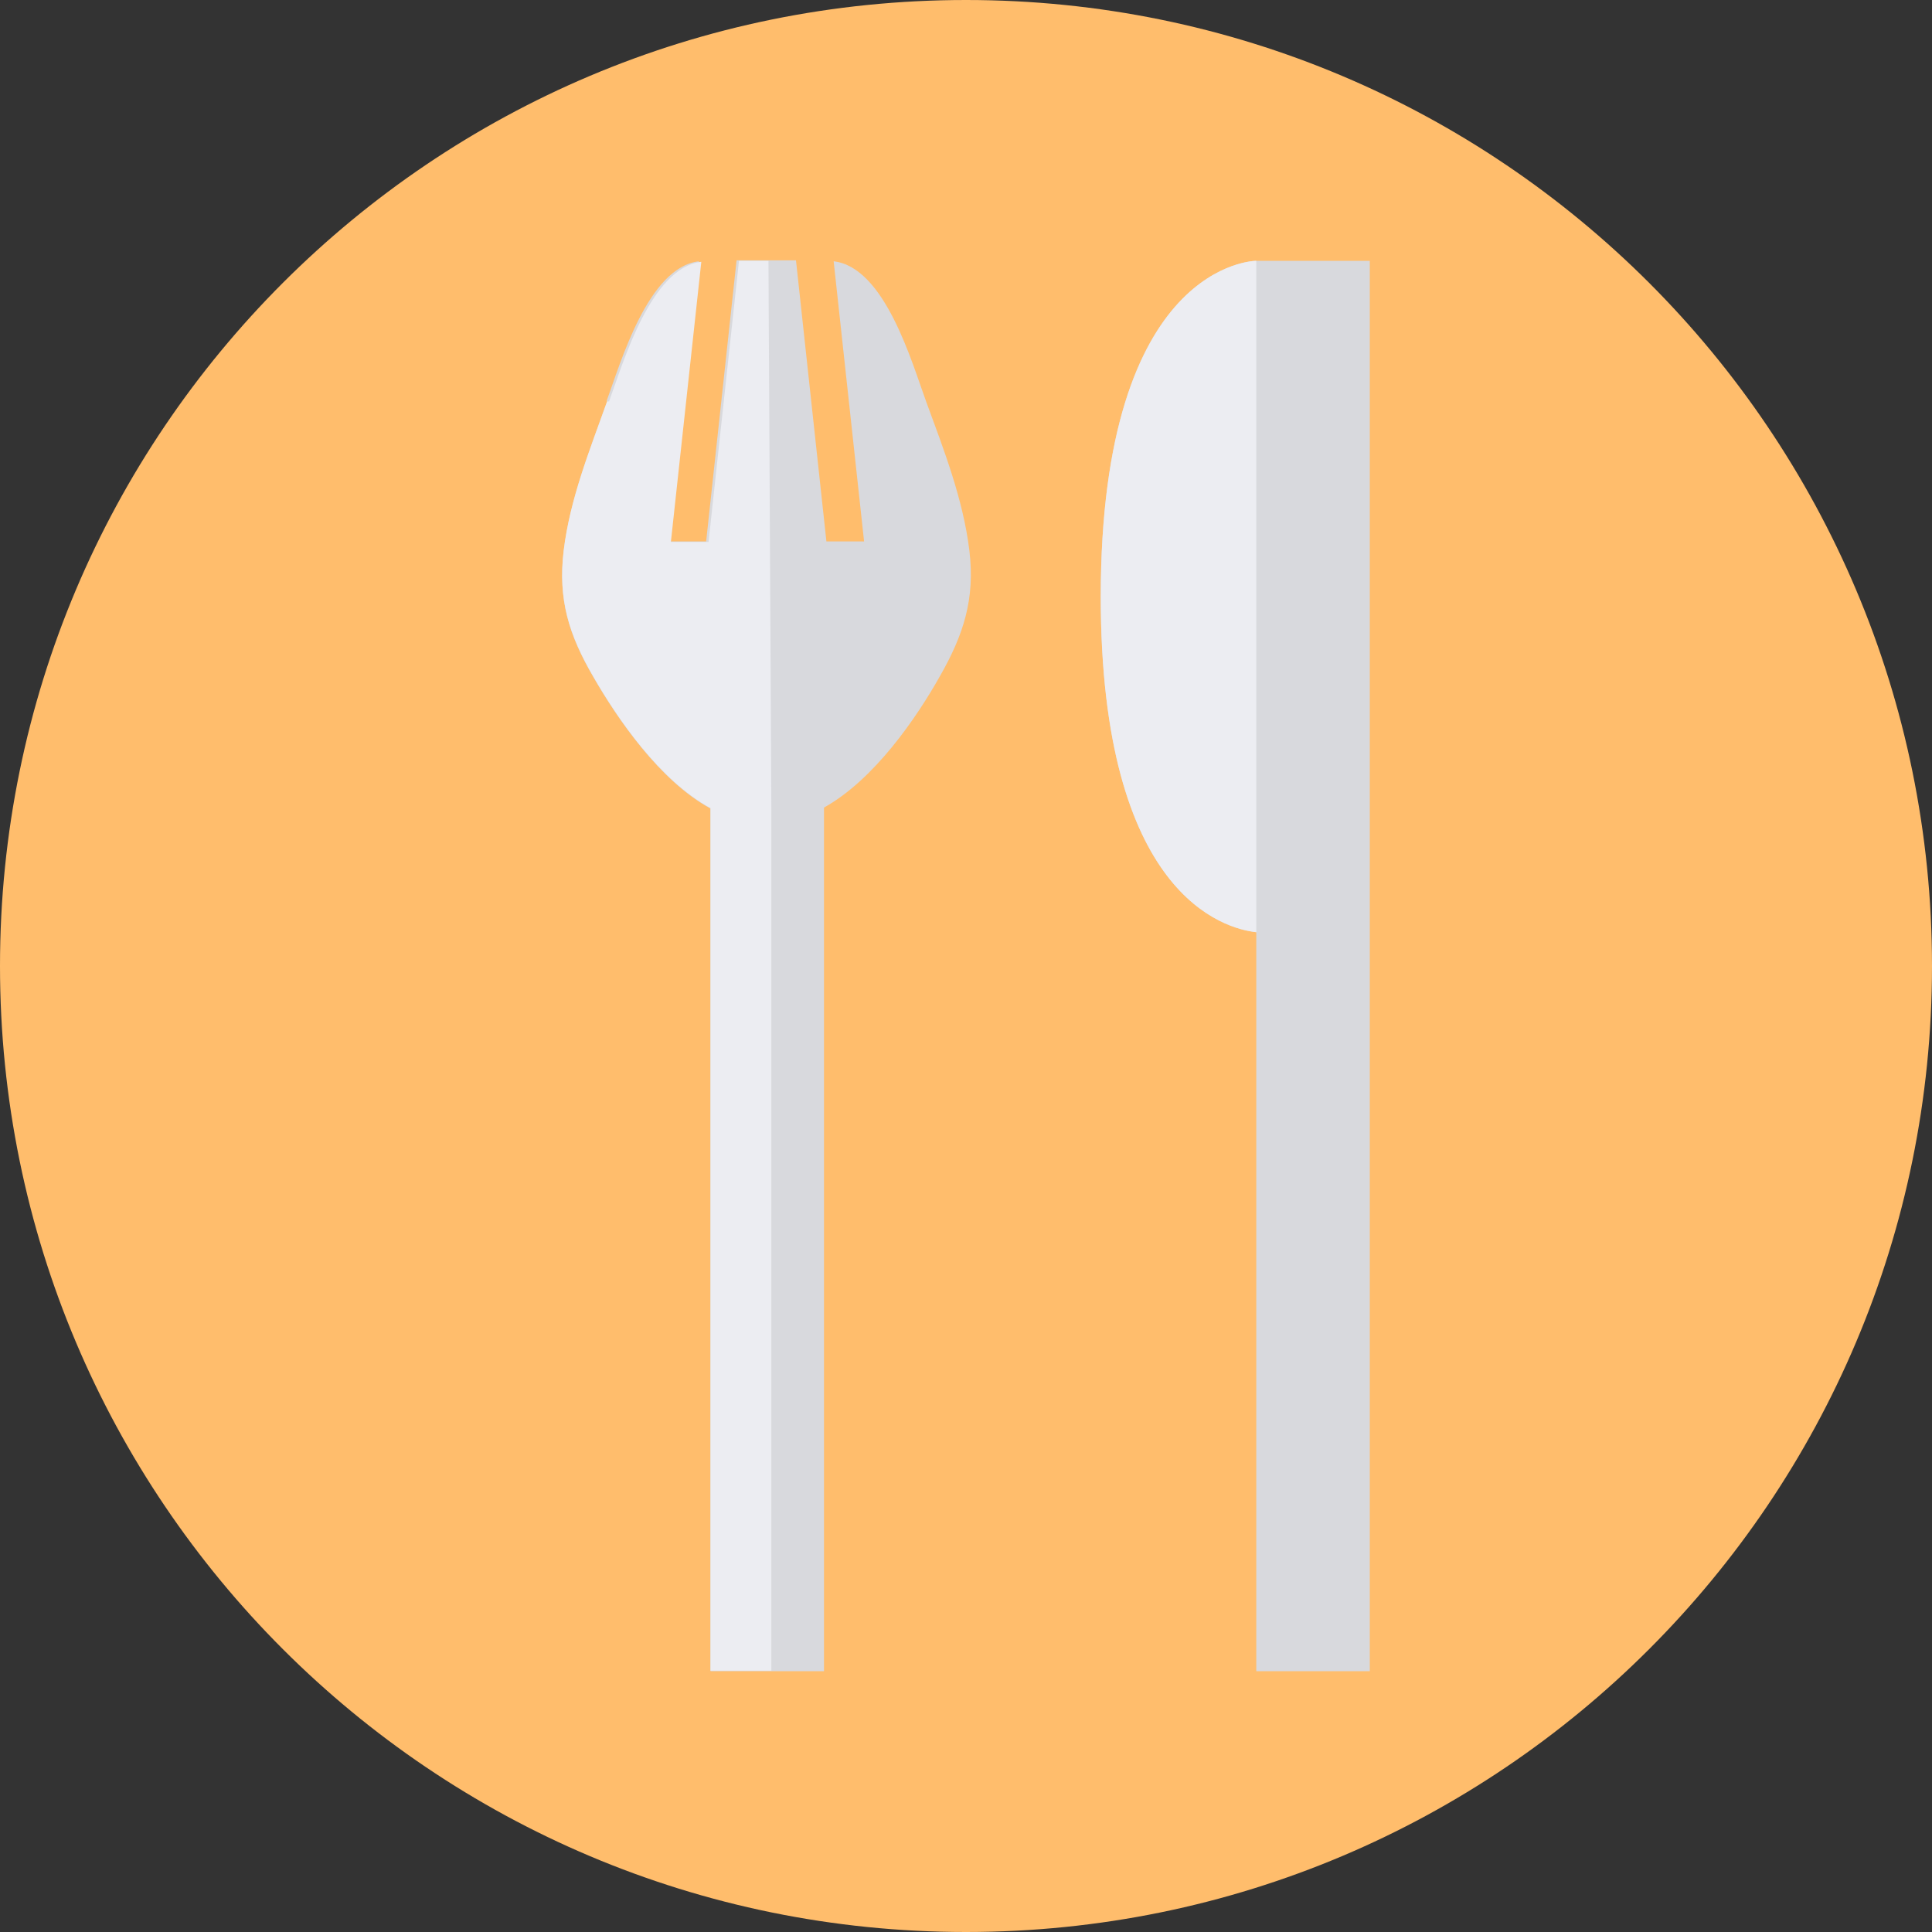
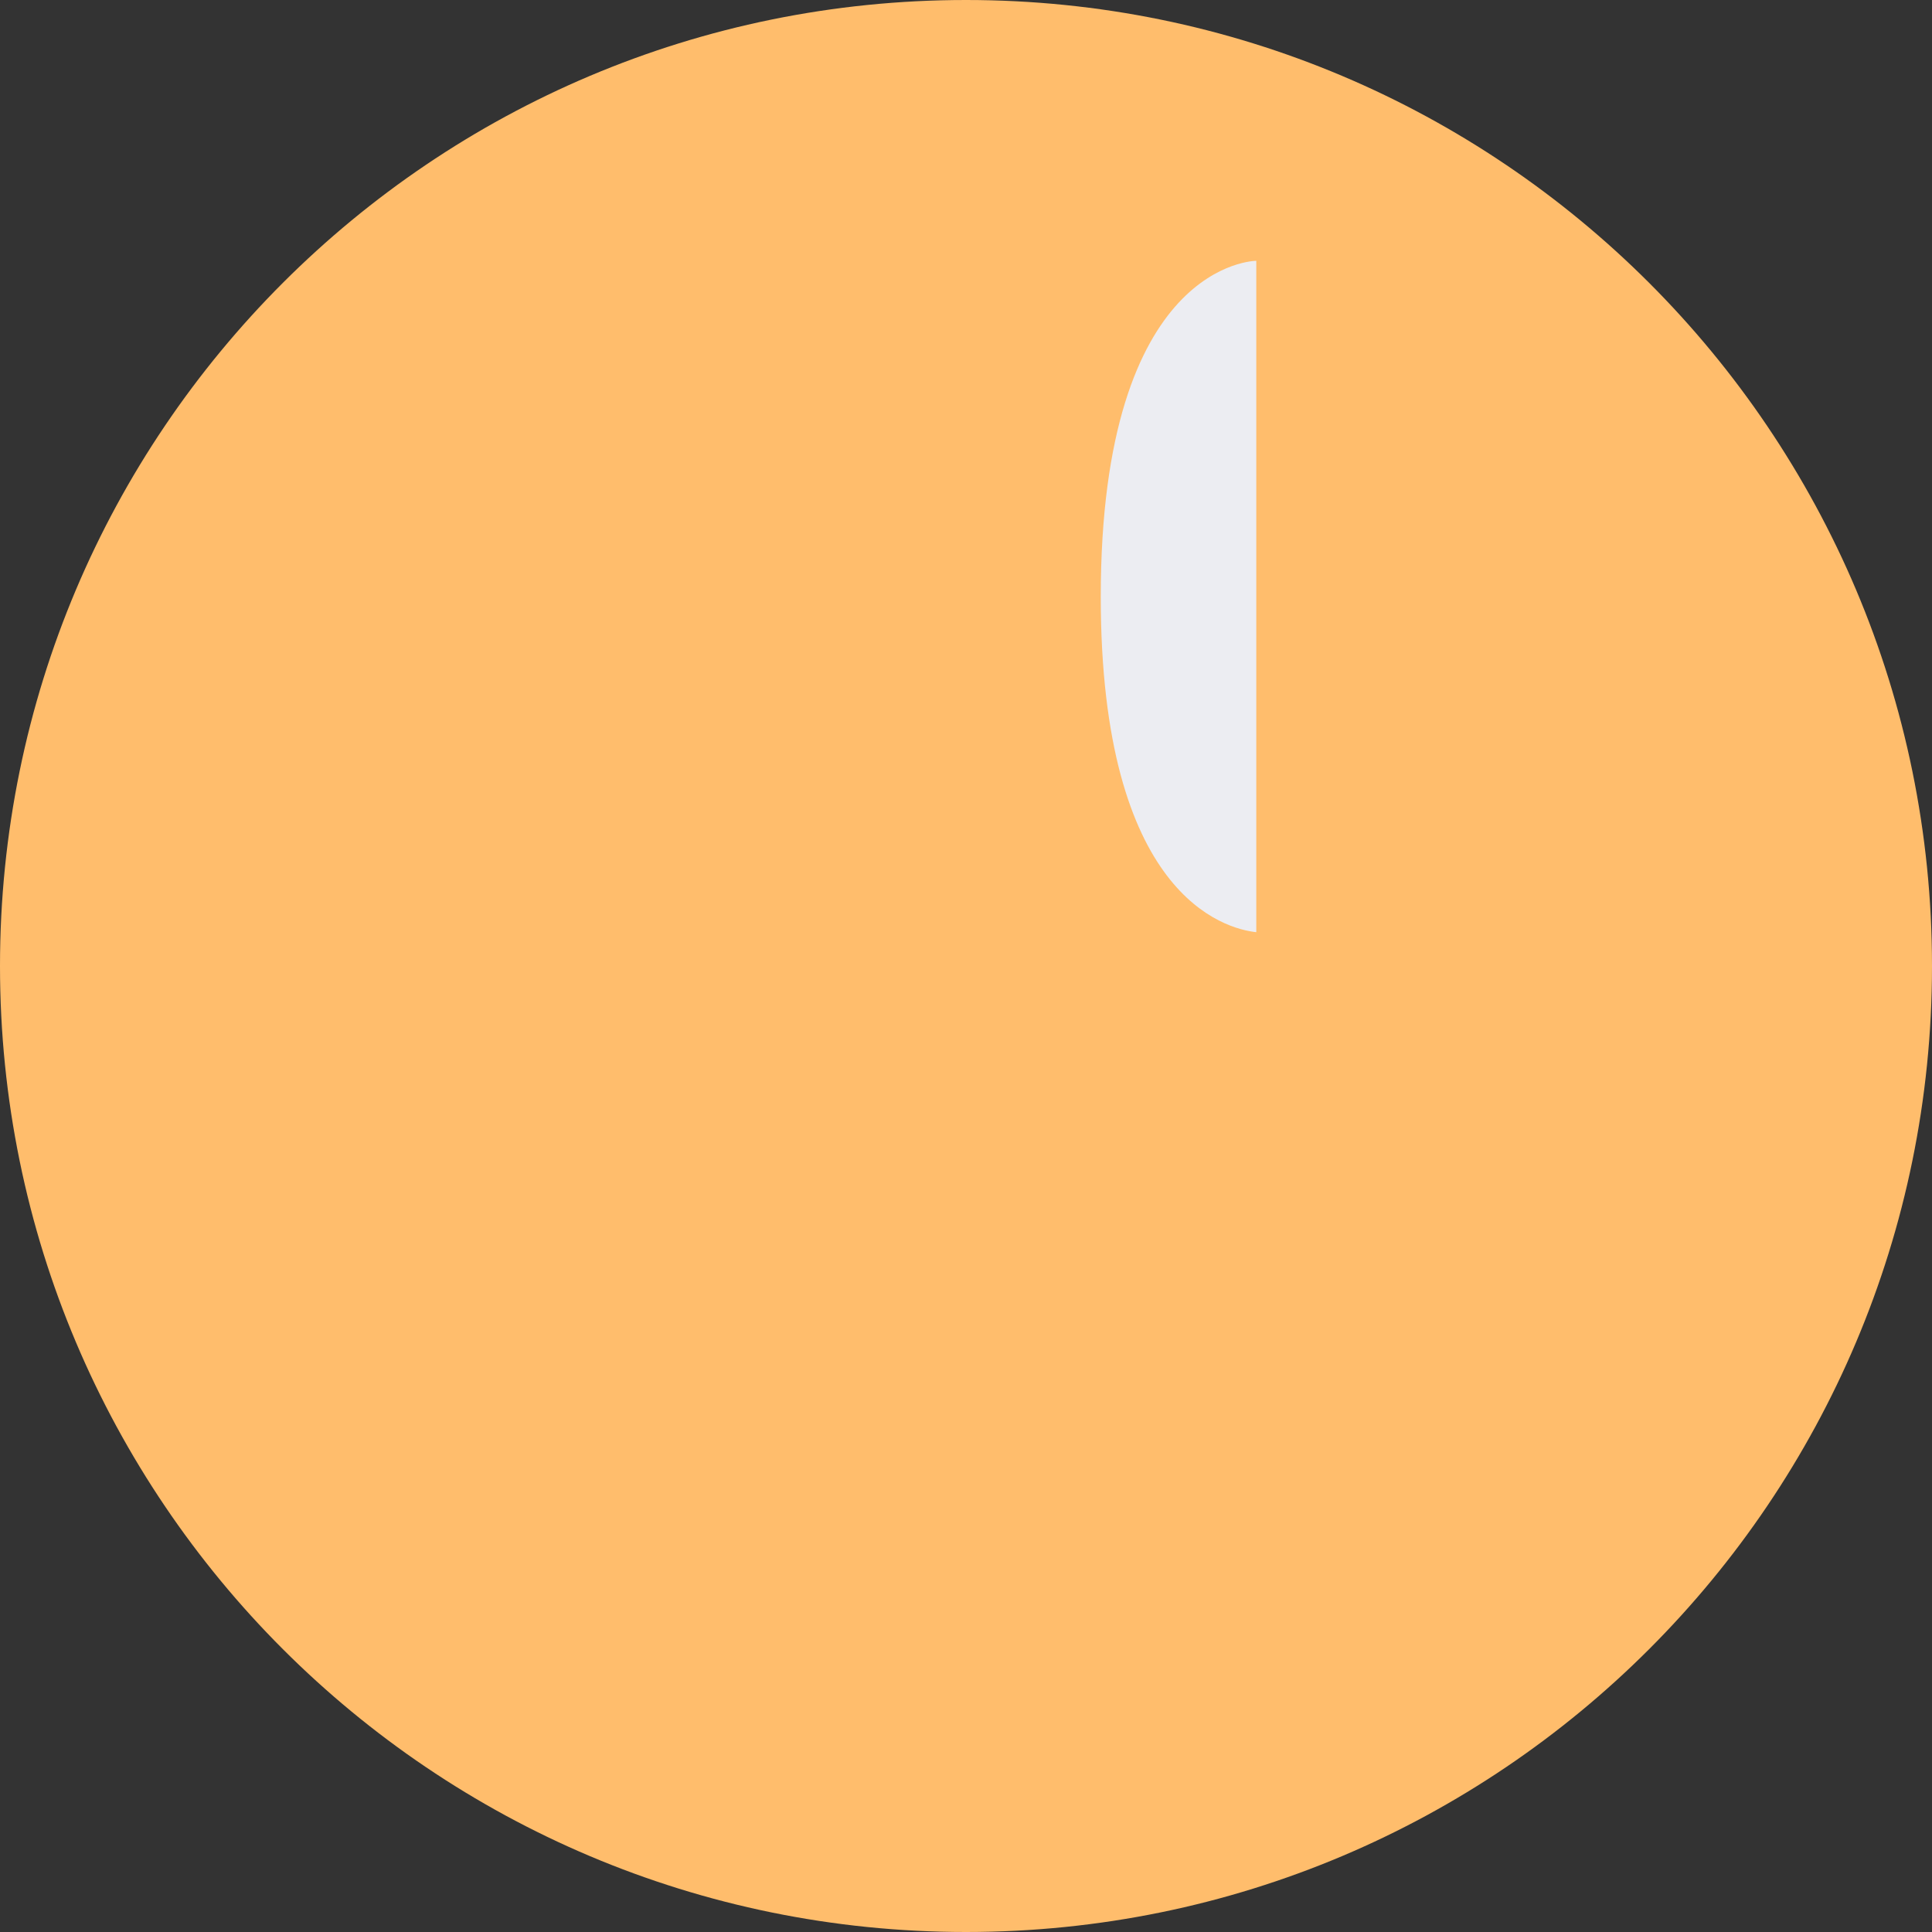
<svg xmlns="http://www.w3.org/2000/svg" id="Layer_1" data-name="Layer 1" viewBox="0 0 40 40">
  <rect x="0" y="0" width="40" height="40" fill="#333333" stroke="none" />
  <defs>
    <style>
      .cls-1 {
        fill: #ecedf2;
      }

      .cls-2 {
        fill: #ffbd6c;
      }

      .cls-3 {
        fill: #d8d9dd;
      }
    </style>
  </defs>
-   <path class="cls-2" d="m40,20c0,11.05-8.95,20-20,20S0,31.05,0,20,8.95,0,20,0s20,8.95,20,20Z" />
+   <path class="cls-2" d="m40,20c0,11.05-8.95,20-20,20S0,31.05,0,20,8.95,0,20,0s20,8.95,20,20" />
  <g>
    <g>
-       <path class="cls-3" d="m22.79,12.35c0,6.2,2.57,6.88,3.22,6.95v15.3h2.35V5.4h-2.35s-3.22,0-3.22,6.96" />
      <path class="cls-1" d="m22.79,12.35c0,6.2,2.57,6.88,3.22,6.95V5.4s-3.22,0-3.22,6.96" />
    </g>
    <g>
-       <path class="cls-3" d="m12.57,8.31c-.36,1.01-.77,2.02-.9,3.1-.12,1.01.11,1.74.61,2.6.5.87,1.38,2.16,2.43,2.73v17.86h2.35v-17.88c1.04-.58,1.91-1.85,2.4-2.72.49-.86.73-1.6.61-2.6-.13-1.07-.53-2.09-.9-3.1-.29-.79-.85-2.77-1.91-2.89l.63,5.8h-.78l-.63-5.82h-1.23l-.63,5.82h-.78l.63-5.8c-1.05.12-1.62,2.1-1.91,2.89" />
-       <path class="cls-1" d="m15.91,5.4h-.61l-.63,5.82h-.78l.63-5.8c-1.05.12-1.62,2.1-1.91,2.89h-.04c-.36,1.01-.77,2.02-.9,3.09-.12,1.01.11,1.74.61,2.6.5.87,1.38,2.16,2.43,2.73v17.86h1.26v-17.88l-.06-11.33Z" />
-     </g>
+       </g>
  </g>
</svg>